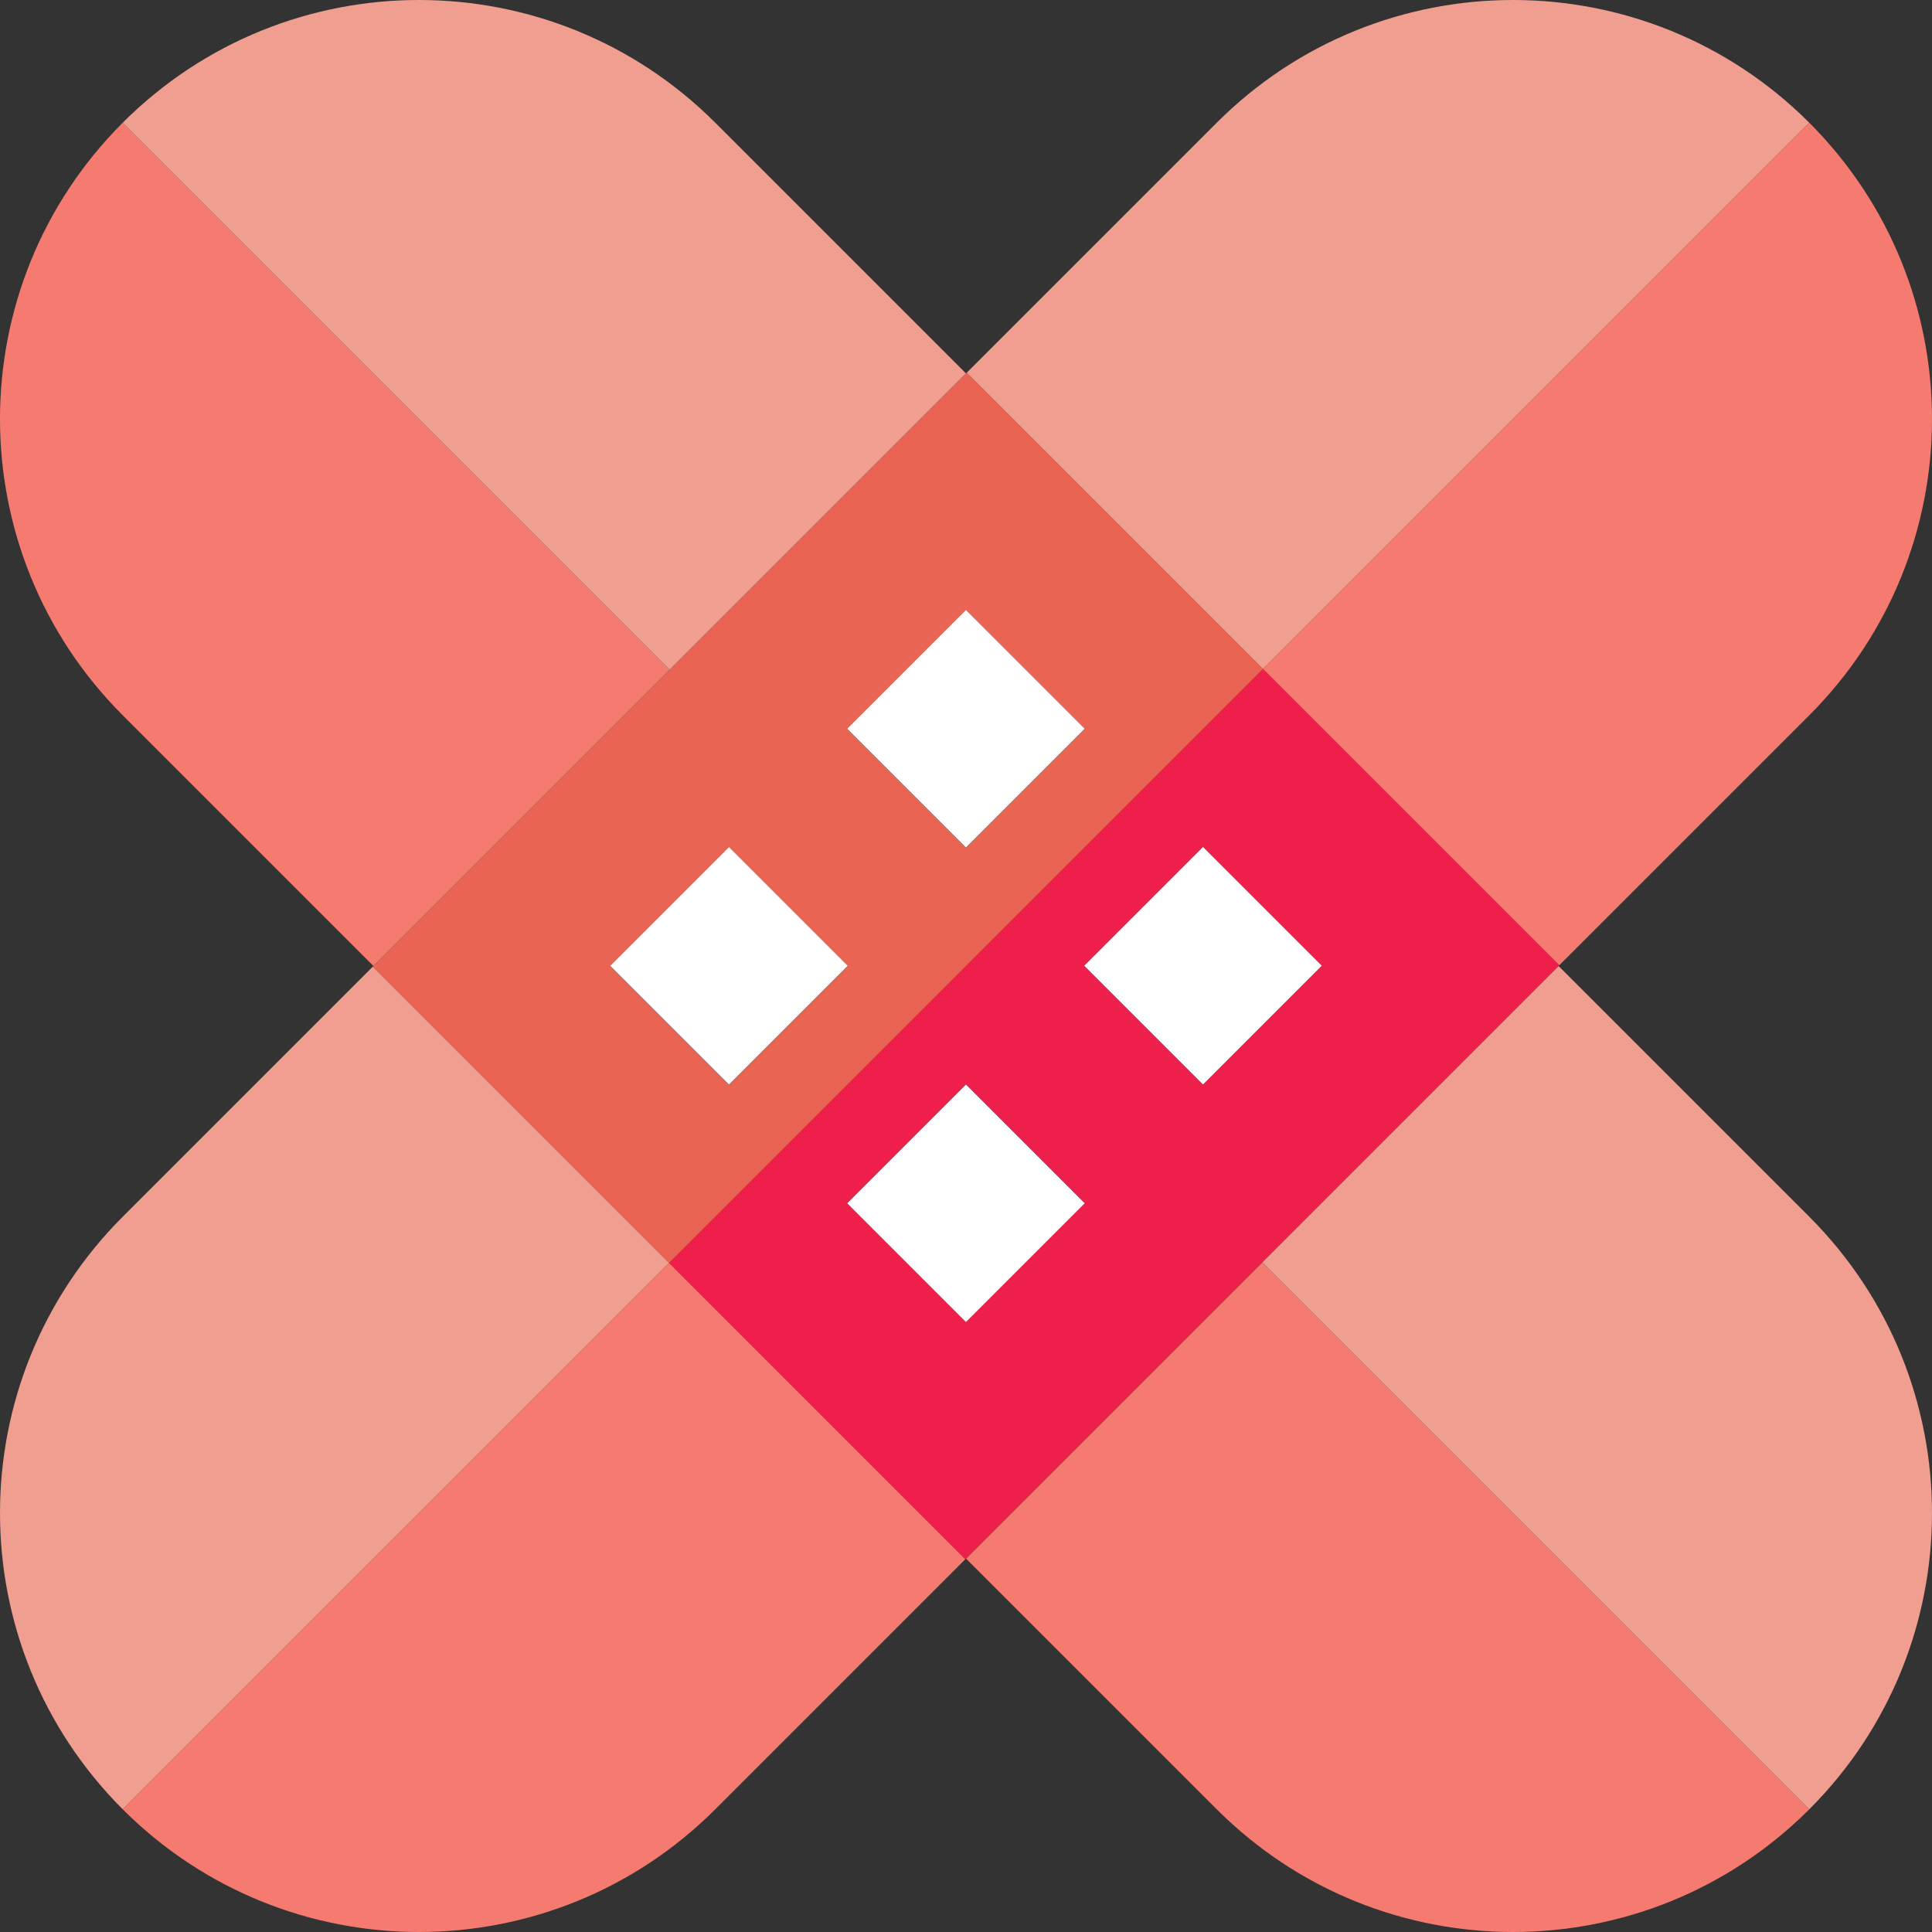
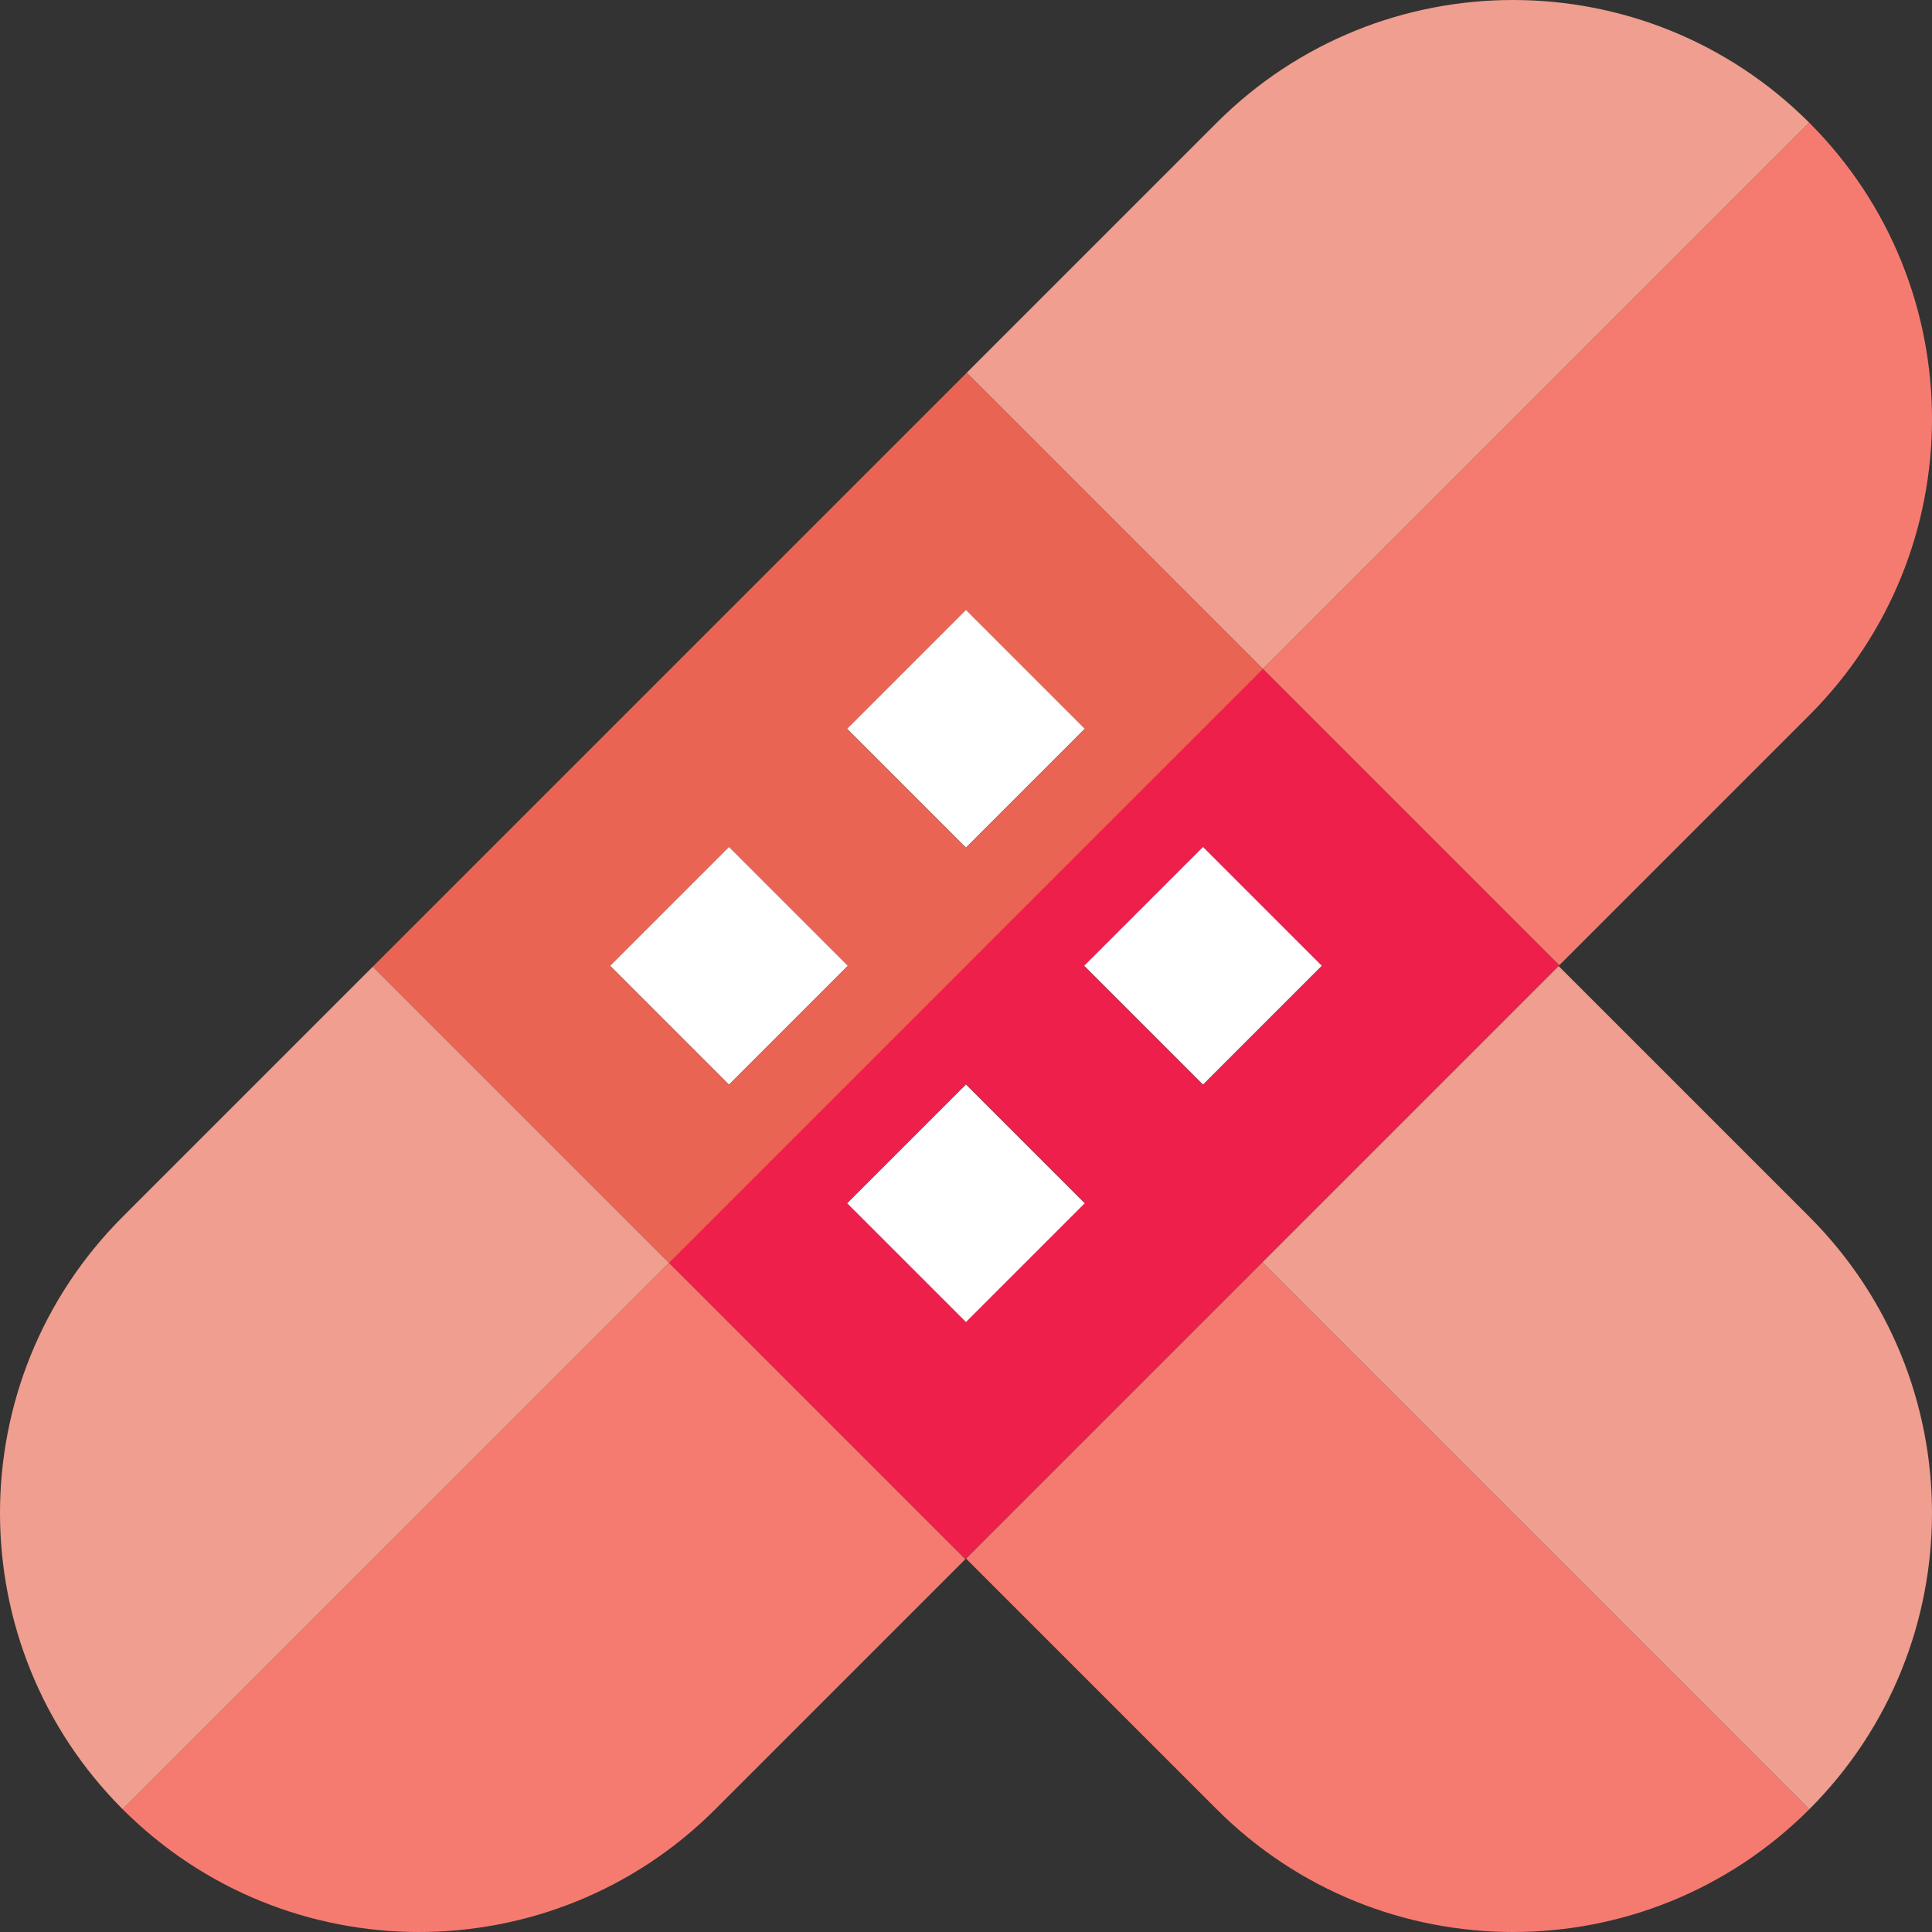
<svg xmlns="http://www.w3.org/2000/svg" version="1.1" id="Capa_1" x="0px" y="0px" viewBox="0 0 460.001 460.001" style="enable-background:new 0 0 460.001 460.001;" xml:space="preserve">
  <rect x="0" y="0" width="460.001" height="460.001" fill="#333333" stroke="none" />
  <g>
    <path style="fill:#F57B71;" d="M230.001,371.083l59.694,59.694c38.962,38.962,102.127,38.969,141.089,0.007L300.542,300.542   L230.001,371.083z" />
-     <path style="fill:#F57B71;" d="M29.218,29.218C-9.744,68.179-9.737,131.345,29.225,170.307l59.694,59.694l70.541-70.541   L29.218,29.218z" />
-     <path style="fill:#EF9E8F;" d="M230.001,88.919l-59.694-59.694C131.345-9.737,68.179-9.744,29.218,29.218L159.46,159.46   L230.001,88.919z" />
    <path style="fill:#EF9E8F;" d="M430.777,289.695l-59.694-59.694l-70.541,70.541l130.242,130.242   C469.745,391.822,469.738,328.656,430.777,289.695z" />
    <path style="fill:#EF9E8F;" d="M430.784,29.218C391.822-9.744,328.656-9.737,289.695,29.225L230.17,88.749l70.541,70.541   L430.784,29.218z" />
    <path style="fill:#F57B71;" d="M371.252,229.831l59.524-59.524c38.962-38.962,38.969-102.127,0.007-141.089L300.711,159.29   L371.252,229.831z" />
    <path style="fill:#EF1F4B;" d="M300.711,159.29L159.29,300.711l70.541,70.541l141.421-141.421L300.711,159.29z M230.001,314.719   l-28.284-28.284l28.284-28.284l28.284,28.284L230.001,314.719z M286.435,258.285l-28.284-28.284l28.284-28.284l28.284,28.284   L286.435,258.285z" />
    <path style="fill:#EA6453;" d="M300.711,159.29L230.17,88.749L88.749,230.17l70.541,70.541L300.711,159.29z M230.001,145.282   l28.284,28.284l-28.284,28.284l-28.284-28.284L230.001,145.282z M173.567,201.716l28.284,28.284l-28.284,28.284l-28.284-28.284   L173.567,201.716z" />
    <path style="fill:#F57B71;" d="M29.218,430.784c38.962,38.962,102.127,38.955,141.089-0.007l59.524-59.524l-70.541-70.541   L29.218,430.784z" />
    <path style="fill:#EF9E8F;" d="M88.749,230.17l-59.524,59.524c-38.962,38.962-38.969,102.127-0.007,141.089L159.29,300.711   L88.749,230.17z" />
    <rect x="153.567" y="210.001" transform="matrix(0.707 0.707 -0.707 0.707 213.471 -55.364)" style="fill:#FFFFFF;" width="40" height="40" />
    <rect x="210.001" y="266.435" transform="matrix(-0.707 -0.707 0.707 -0.707 190.095 651.61)" style="fill:#FFFFFF;" width="40" height="40" />
    <rect x="210.001" y="153.567" transform="matrix(0.707 0.707 -0.707 0.707 190.095 -111.799)" style="fill:#FFFFFF;" width="40" height="40" />
    <rect x="266.435" y="210.001" transform="matrix(0.707 0.707 -0.707 0.707 246.531 -135.174)" style="fill:#FFFFFF;" width="40" height="40" />
  </g>
  <g>
</g>
  <g>
</g>
  <g>
</g>
  <g>
</g>
  <g>
</g>
  <g>
</g>
  <g>
</g>
  <g>
</g>
  <g>
</g>
  <g>
</g>
  <g>
</g>
  <g>
</g>
  <g>
</g>
  <g>
</g>
  <g>
</g>
</svg>